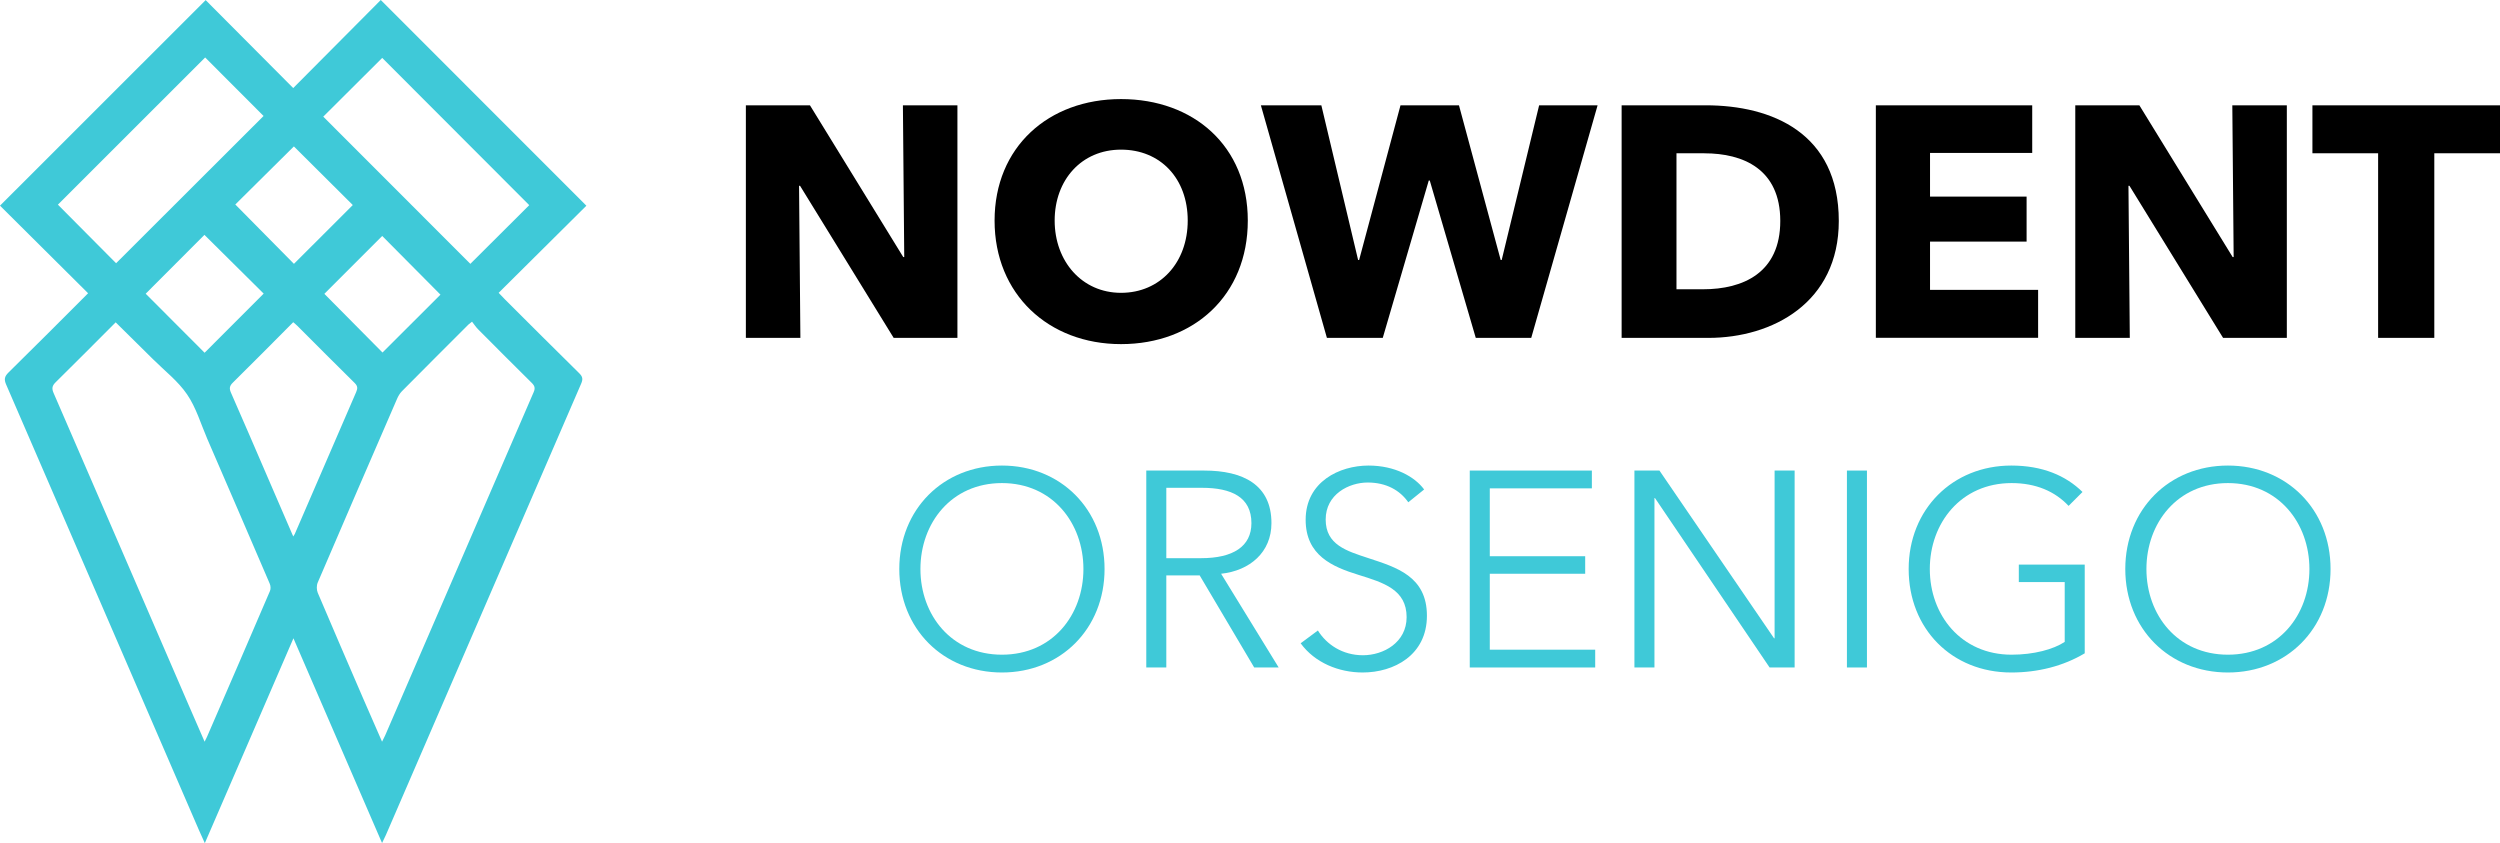
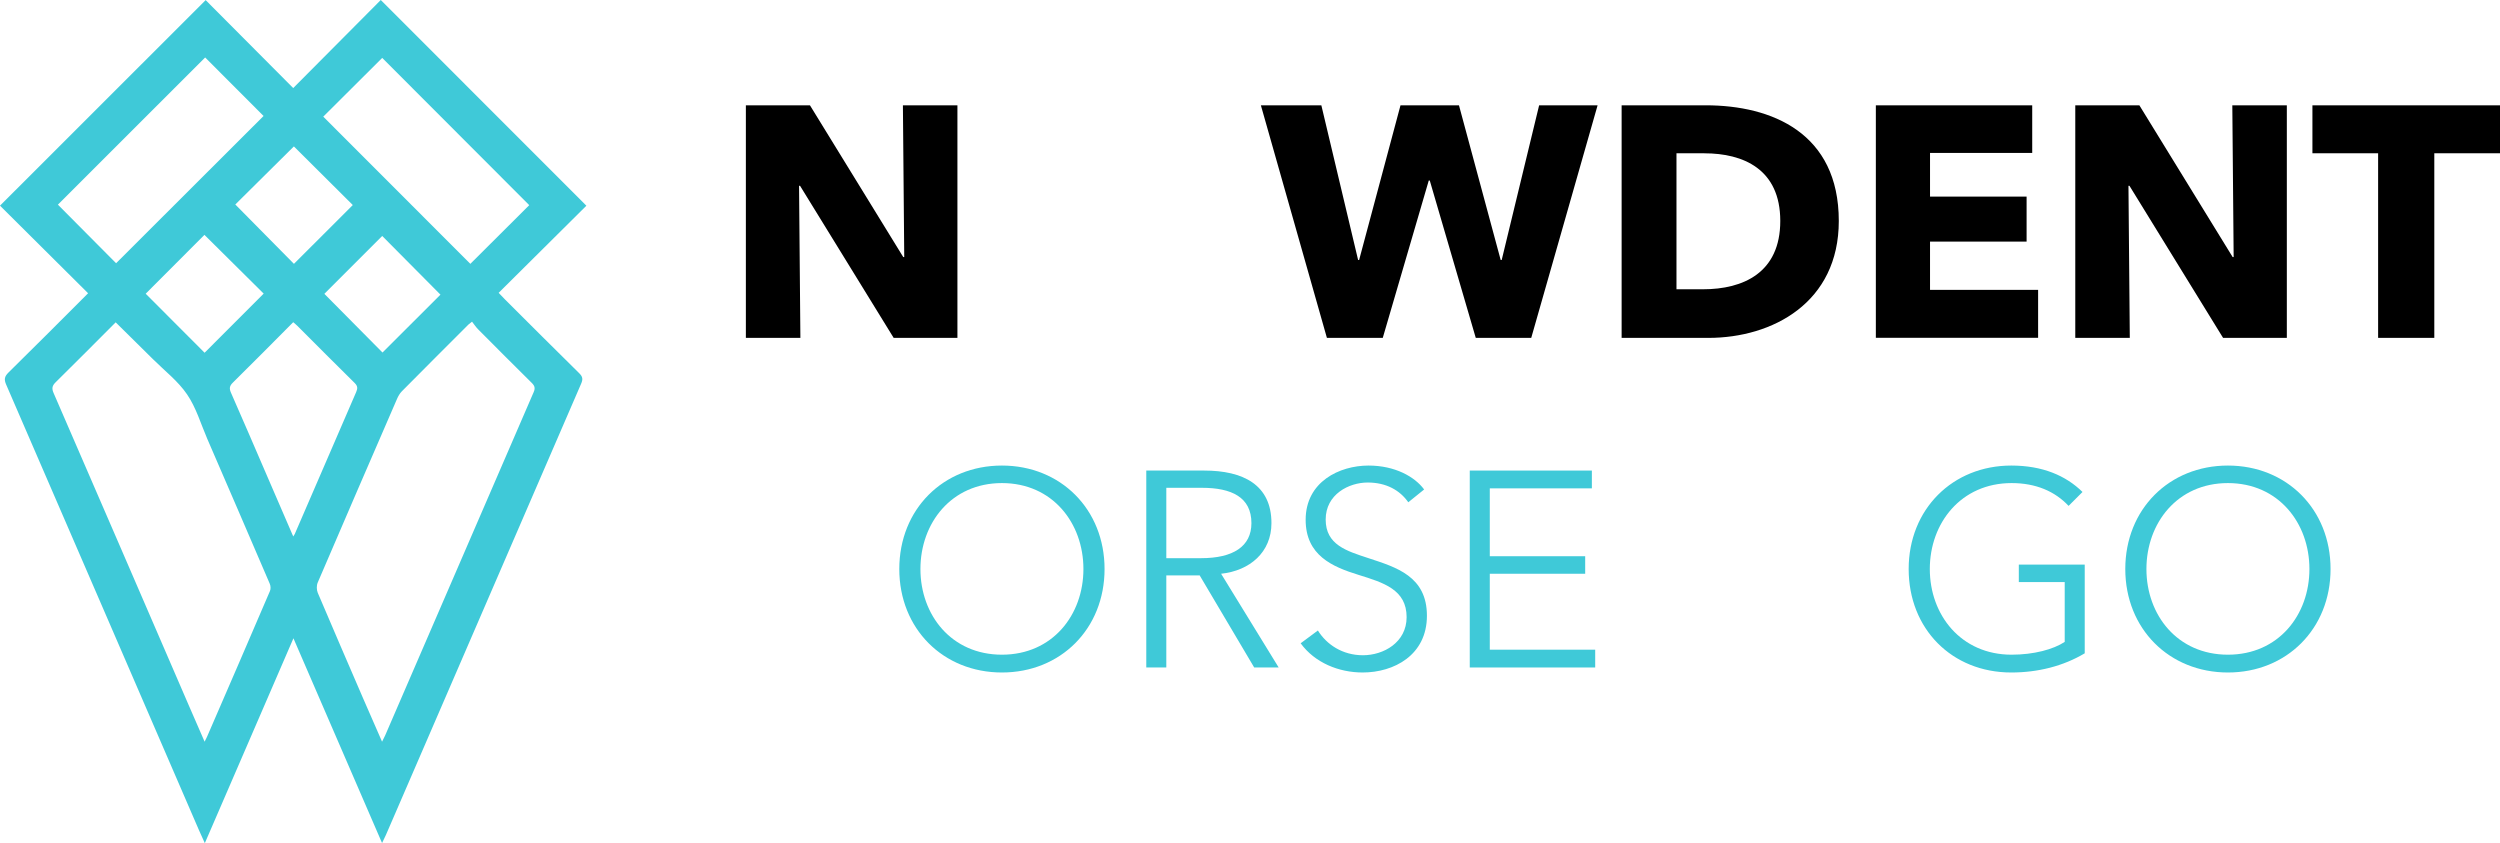
<svg xmlns="http://www.w3.org/2000/svg" id="Layer_2" data-name="Layer 2" viewBox="0 0 449.41 151.57">
  <defs>
    <style> .cls-1, .cls-2 { stroke-width: 0px; } .cls-2 { fill: #3fc9d8; } </style>
  </defs>
  <g id="Layer_2-2" data-name="Layer 2">
    <g id="Layer_1-2" data-name="Layer 1-2">
      <path class="cls-2" d="M15.83,52.71c-5.36-5.33-10.64-10.58-15.83-15.74C12.33,24.65,24.62,12.36,36.97.02c5.17,5.19,10.41,10.46,15.74,15.81,5.36-5.39,10.6-10.66,15.74-15.83,12.38,12.39,24.67,24.68,36.96,36.98-5.12,5.08-10.39,10.32-15.77,15.66.49.52.8.86,1.13,1.18,4.44,4.43,8.88,8.87,13.35,13.27.63.62.7,1.07.35,1.88-11.71,27.03-23.4,54.07-35.09,81.11-.17.39-.37.78-.7,1.47-5.35-12.37-10.59-24.47-15.93-36.81-5.33,12.33-10.57,24.44-15.93,36.83-.43-.96-.75-1.64-1.05-2.33C24.22,122.54,12.68,95.83,1.11,69.14c-.4-.92-.32-1.45.41-2.17,4.74-4.65,9.42-9.36,14.32-14.26h-.01ZM20.79,57.95c-3.62,3.62-7.18,7.22-10.79,10.77-.65.64-.72,1.14-.35,1.97,8.13,18.72,16.22,37.46,24.32,56.19.91,2.11,1.84,4.21,2.81,6.45.2-.4.32-.62.42-.85,3.79-8.74,7.58-17.48,11.33-26.24.16-.37.13-.93-.04-1.31-3.72-8.69-7.48-17.36-11.23-26.04-1.16-2.69-2-5.61-3.63-7.99-1.62-2.39-4.03-4.24-6.11-6.31-2.21-2.2-4.43-4.37-6.73-6.65h0ZM84.86,57.82c-.37.3-.52.4-.65.52-4,4-8,7.99-11.97,12-.37.38-.66.88-.87,1.37-4.77,10.99-9.53,21.99-14.25,33-.23.53-.22,1.32,0,1.85,2.69,6.34,5.43,12.66,8.16,18.99,1.1,2.54,2.22,5.08,3.4,7.78.24-.49.41-.79.55-1.11,8.9-20.58,17.8-41.17,26.71-61.74.3-.69.19-1.11-.33-1.63-3.24-3.2-6.45-6.42-9.66-9.65-.41-.41-.73-.92-1.1-1.38h.01ZM84.55,47.43c3.61-3.59,7.18-7.15,10.59-10.55-8.81-8.83-17.69-17.72-26.43-26.47-3.49,3.48-7.07,7.04-10.6,10.56,8.8,8.81,17.67,17.68,26.44,26.46ZM36.88,10.33c-8.9,8.89-17.77,17.76-26.47,26.46,3.48,3.5,7.03,7.08,10.46,10.53,8.8-8.79,17.67-17.65,26.51-26.47-3.48-3.49-7.03-7.04-10.49-10.51h-.01ZM52.71,96.44c.18-.29.25-.37.29-.47,3.68-8.5,7.34-17,11.03-25.5.28-.65.28-1.07-.27-1.62-3.45-3.39-6.86-6.83-10.28-10.25-.22-.22-.47-.42-.77-.68-3.65,3.67-7.23,7.29-10.86,10.87-.6.59-.66,1.05-.33,1.8,2.2,4.99,4.35,10.01,6.51,15.01,1.54,3.56,3.08,7.11,4.68,10.83h0ZM36.78,63.41c3.57-3.57,7.11-7.12,10.62-10.63-3.53-3.5-7.11-7.05-10.65-10.56-3.46,3.47-7.03,7.04-10.56,10.58,3.48,3.49,7.05,7.06,10.59,10.61ZM79.18,52.97c-3.57-3.59-7.12-7.17-10.47-10.55-3.47,3.47-7.03,7.03-10.4,10.4,3.44,3.48,6.99,7.06,10.45,10.55,3.5-3.49,7.05-7.03,10.42-10.4ZM52.83,26.32c-3.56,3.53-7.15,7.09-10.53,10.44,3.49,3.53,7.03,7.12,10.54,10.67,3.5-3.5,7.05-7.04,10.58-10.57-3.55-3.54-7.14-7.1-10.6-10.55h0Z" />
      <g>
        <path class="cls-1" d="M160.65,60.74l-16.83-27.34h-.18l.24,27.34h-9.8V18.93h11.52l16.77,27.28h.18l-.24-27.28h9.8v41.81s-11.46,0-11.46,0Z" />
-         <path class="cls-1" d="M201.52,61.86c-13.05,0-22.73-8.98-22.73-22.2s9.68-21.85,22.73-21.85,22.79,8.44,22.79,21.85-9.68,22.2-22.79,22.2h0ZM201.52,26.9c-7.09,0-11.93,5.43-11.93,12.75s4.9,12.99,11.93,12.99,11.99-5.43,11.99-12.99-4.9-12.75-11.99-12.75h0Z" />
        <path class="cls-1" d="M275.27,60.74h-9.98l-8.27-28.29h-.18l-8.27,28.29h-10.04l-11.87-41.81h10.87l6.61,27.81h.18l7.44-27.81h10.51l7.5,27.81h.18l6.73-27.81h10.51l-11.93,41.81h0Z" />
        <path class="cls-1" d="M307.1,60.74h-15.59V18.93h15.12c11.87,0,23.92,4.96,23.92,20.79,0,14.7-11.93,21.02-23.44,21.02h-.01ZM306.39,27.55h-5.02v24.45h4.78c7.2,0,13.88-2.95,13.88-12.28s-6.67-12.16-13.64-12.16h0Z" />
        <path class="cls-1" d="M337.21,60.74V18.93h28.11v8.56h-18.37v7.85h17.36v8.09h-17.36v8.68h19.43v8.62h-29.17Z" />
        <path class="cls-1" d="M399.63,60.74l-16.83-27.34h-.18l.24,27.34h-9.8V18.93h11.52l16.77,27.28h.18l-.24-27.28h9.8v41.81s-11.46,0-11.46,0Z" />
        <path class="cls-1" d="M437.6,27.55v33.19h-10.1V27.55h-11.81v-8.62h33.72v8.62h-11.81Z" />
      </g>
    </g>
    <g>
      <path class="cls-2" d="M180.11,120.89c-10.55,0-18.45-7.85-18.45-18.6s7.9-18.6,18.45-18.6,18.45,7.85,18.45,18.6-7.9,18.6-18.45,18.6ZM180.11,86.84c-9.1,0-14.65,7.2-14.65,15.45s5.55,15.4,14.65,15.4,14.65-7.15,14.65-15.4-5.55-15.45-14.65-15.45Z" />
      <path class="cls-2" d="M209.66,119.99h-3.6v-35.4h10.4c7,0,12.1,2.55,12.1,9.45,0,5.25-3.9,8.55-9.05,9.1l10.35,16.85h-4.4l-9.8-16.55h-6v16.55ZM209.66,100.34h6.25c5.75,0,9.05-2.1,9.05-6.3,0-4.65-3.55-6.35-8.9-6.35h-6.4v12.65Z" />
      <path class="cls-2" d="M253.16,90.29c-1.5-2.15-3.95-3.55-7.3-3.55s-7.55,2.1-7.55,6.65,3.75,5.65,7.7,6.95c5,1.65,10.5,3.25,10.5,10.35s-5.95,10.2-11.55,10.2c-4.3,0-8.6-1.75-11.15-5.25l3.1-2.3c1.55,2.5,4.4,4.45,8.1,4.45s7.85-2.3,7.85-6.85c0-4.95-4.15-6.2-8.65-7.6-4.7-1.45-9.5-3.5-9.5-9.9,0-6.85,6.1-9.75,11.3-9.75,4.75,0,8.3,2,10,4.3l-2.85,2.3Z" />
      <path class="cls-2" d="M267.81,116.79h18.95v3.2h-22.55v-35.4h21.95v3.2h-18.35v12.2h17.15v3.15h-17.15v13.65Z" />
-       <path class="cls-2" d="M318.91,114.74h.1v-30.15h3.6v35.4h-4.5l-20.6-30.45h-.1v30.45h-3.6v-35.4h4.5l20.6,30.15Z" />
-       <path class="cls-2" d="M335.61,119.99h-3.6v-35.4h3.6v35.4Z" />
      <path class="cls-2" d="M371.86,90.94c-2.45-2.6-5.85-4.1-10.25-4.1-9.1,0-14.7,7.2-14.7,15.45s5.6,15.4,14.7,15.4c4,0,7.5-.95,9.55-2.3v-10.75h-8.25v-3.15h11.85v15.95c-3.85,2.3-8.4,3.45-13.2,3.45-10.7,0-18.45-7.85-18.45-18.6s7.9-18.6,18.45-18.6c5.6,0,9.8,1.8,12.8,4.75l-2.5,2.5Z" />
      <path class="cls-2" d="M400.5,120.89c-10.55,0-18.45-7.85-18.45-18.6s7.9-18.6,18.45-18.6,18.45,7.85,18.45,18.6-7.9,18.6-18.45,18.6ZM400.5,86.84c-9.1,0-14.65,7.2-14.65,15.45s5.55,15.4,14.65,15.4,14.65-7.15,14.65-15.4-5.55-15.45-14.65-15.45Z" />
    </g>
  </g>
</svg>